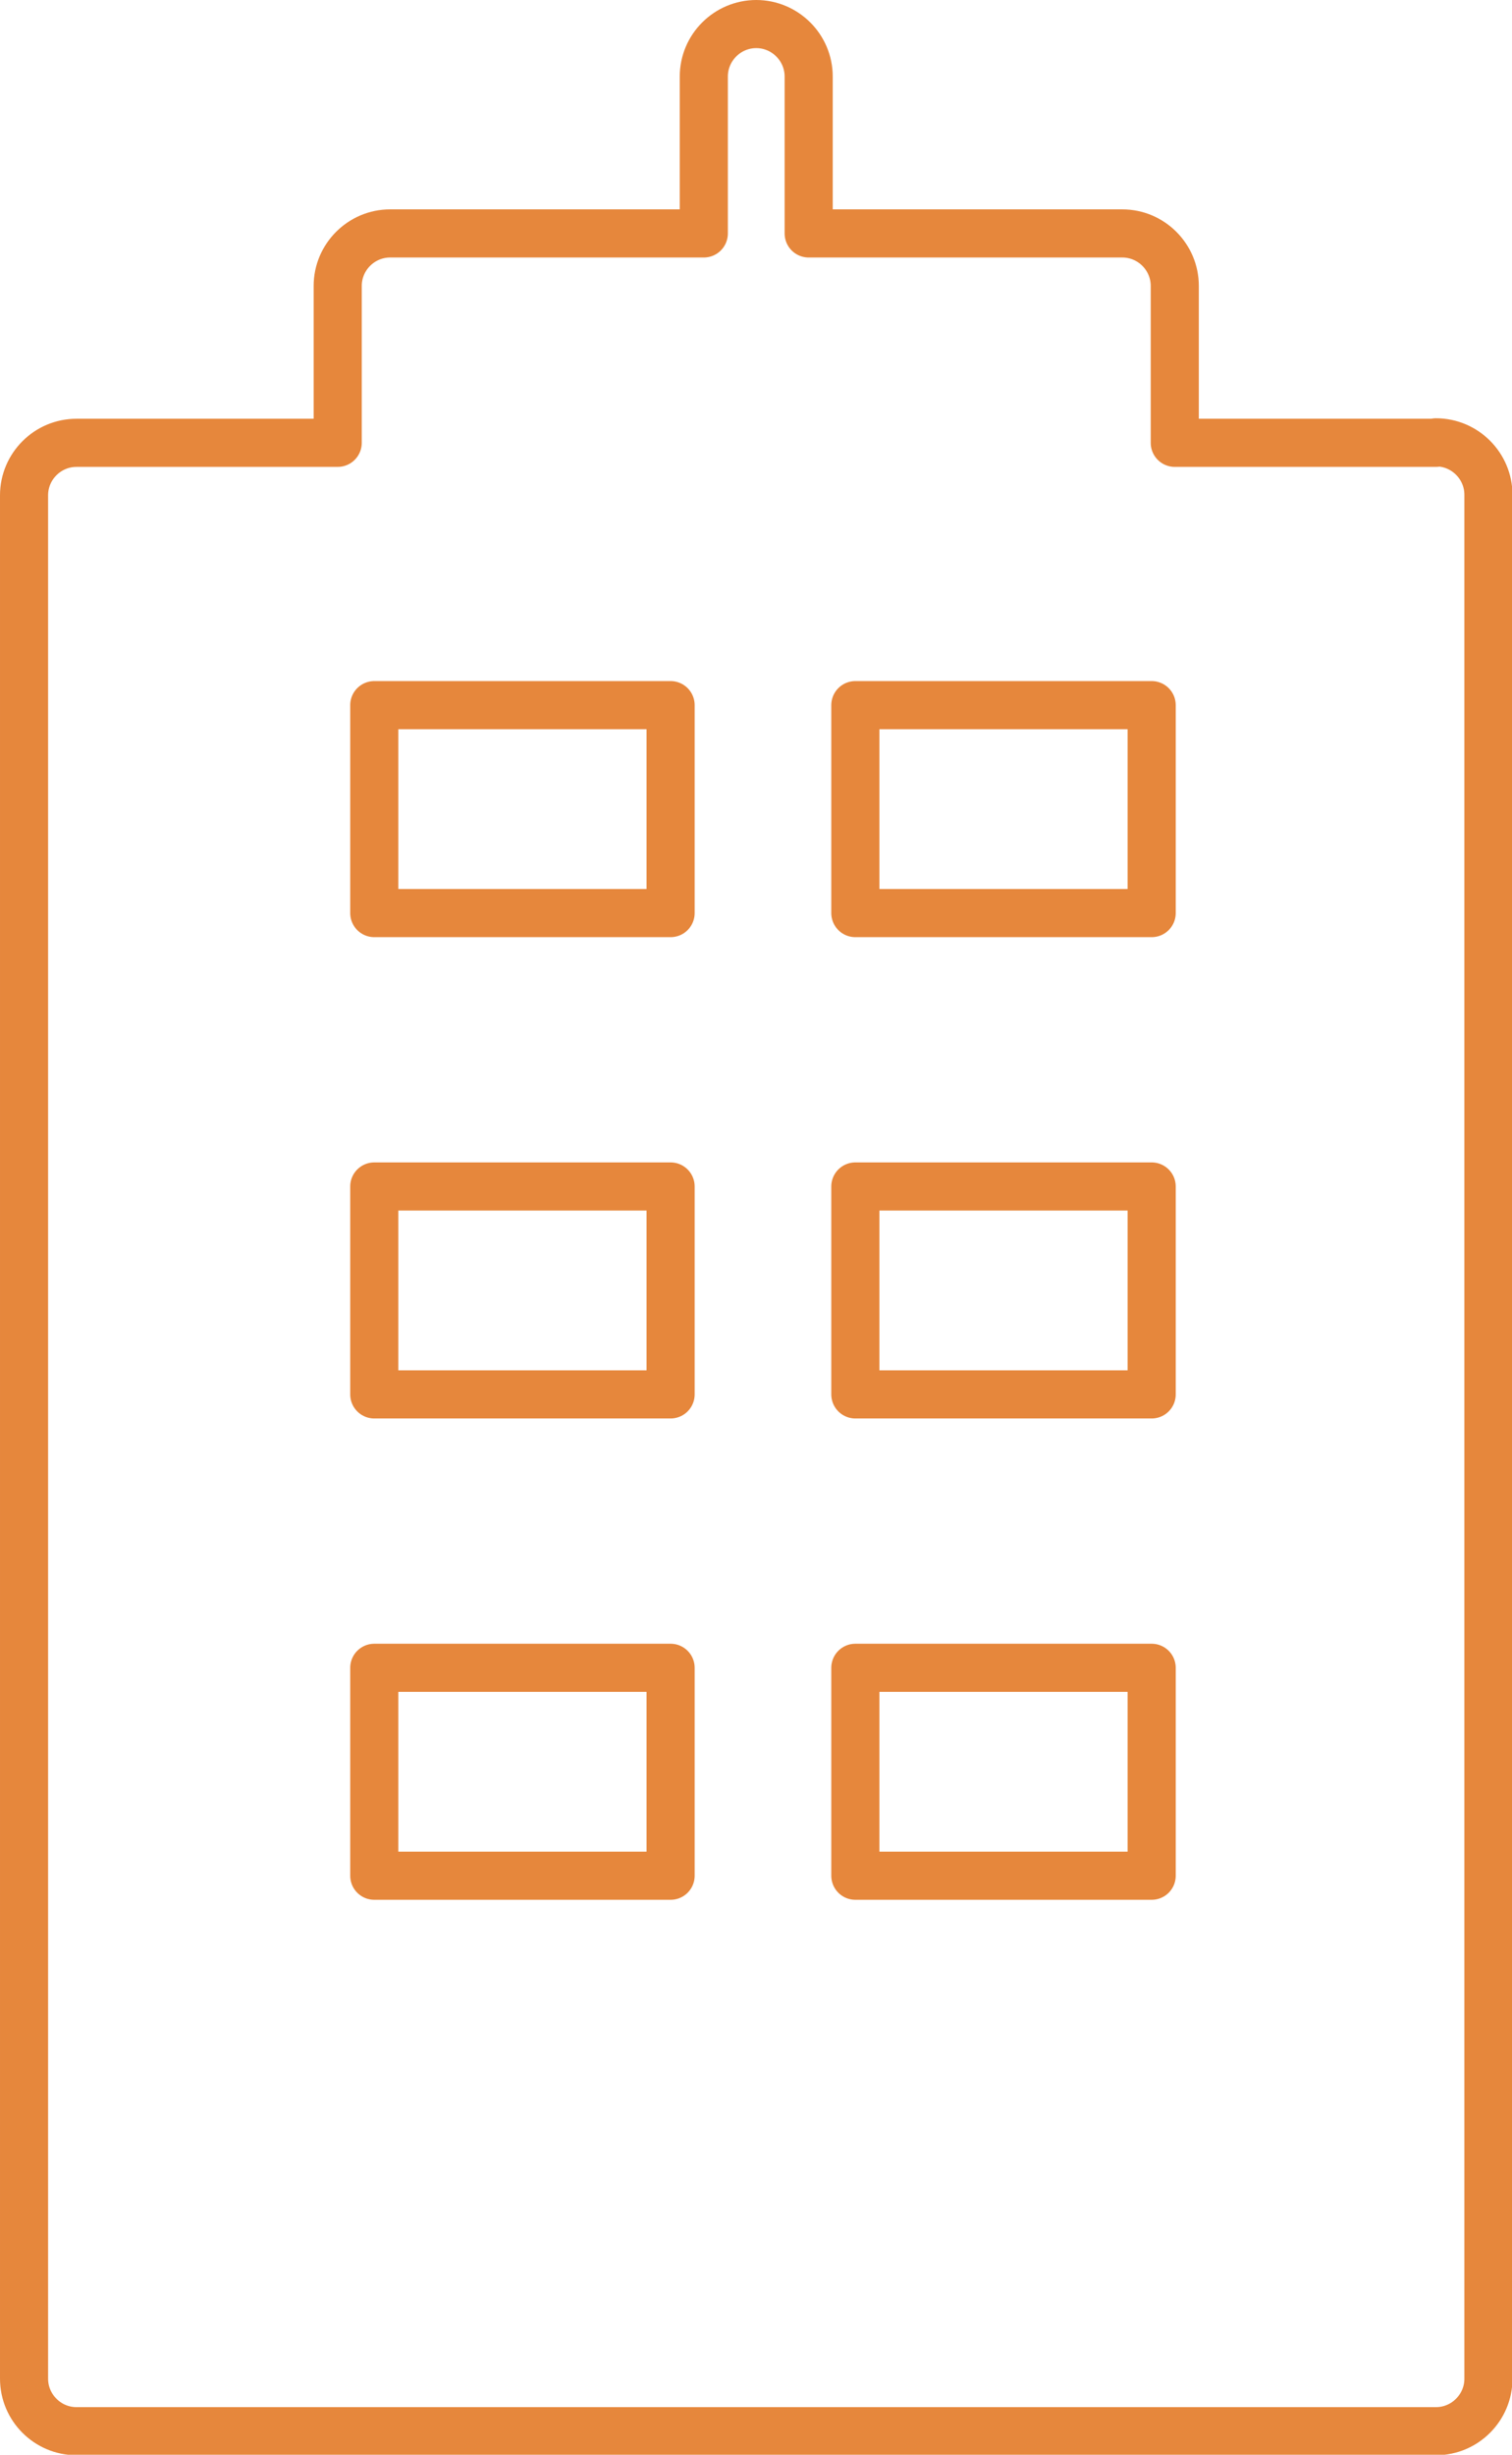
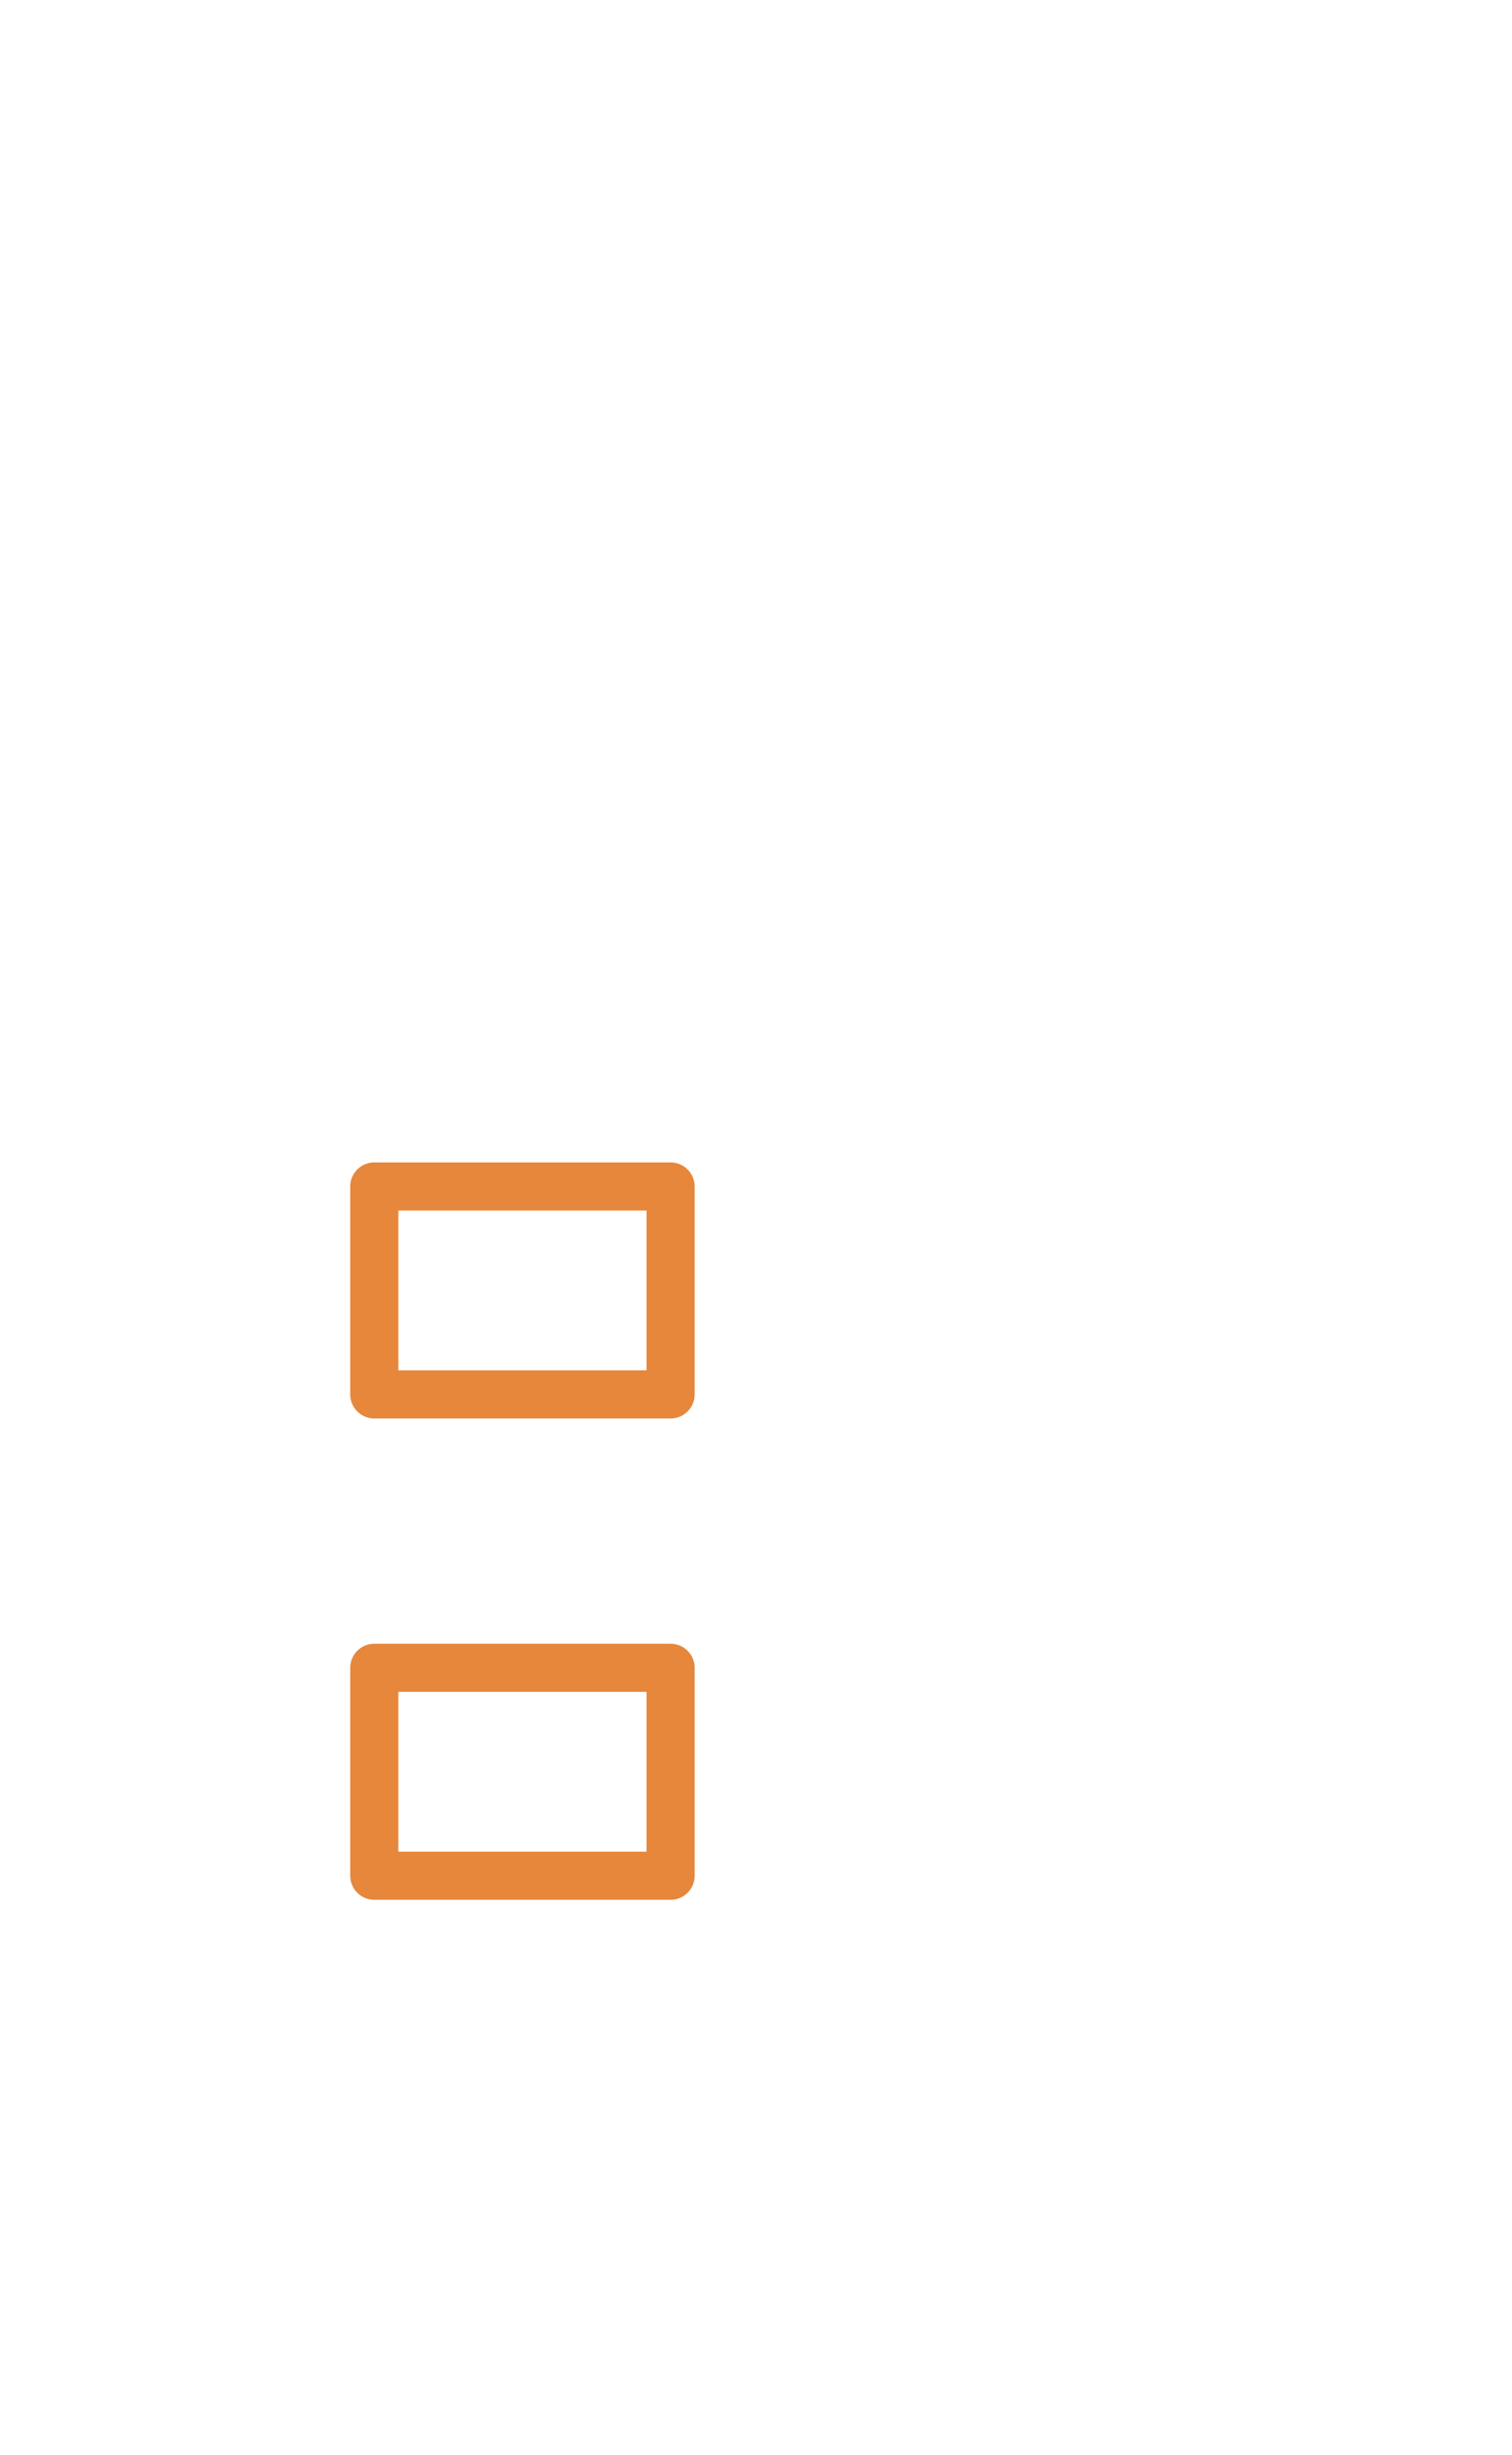
<svg xmlns="http://www.w3.org/2000/svg" id="Layer_2" data-name="Layer 2" viewBox="0 0 31.43 51">
  <defs>
    <style>
      .cls-1 {
        fill: none;
        stroke: #e6873c;
        stroke-linecap: round;
        stroke-linejoin: round;
      }
    </style>
  </defs>
  <g id="Modo_de_aislamiento" data-name="Modo de aislamiento">
    <g>
-       <path class="cls-1" d="M29.85,9.2h-5.43v-3.26c0-.6-.49-1.09-1.09-1.09h-6.52V1.59c0-.6-.49-1.09-1.09-1.09s-1.09.49-1.09,1.09v3.26h-6.52c-.6,0-1.09.49-1.09,1.09v3.26H1.59c-.6,0-1.09.49-1.09,1.09v39.13c0,.6.49,1.09,1.09,1.09h28.26c.6,0,1.09-.49,1.09-1.09V10.28c0-.6-.49-1.09-1.09-1.09Z" />
-       <rect class="cls-1" x="7.78" y="14.65" width="6.16" height="4.32" />
-       <rect class="cls-1" x="17.78" y="14.65" width="6.16" height="4.32" />
      <rect class="cls-1" x="7.78" y="24.65" width="6.16" height="4.32" />
-       <rect class="cls-1" x="17.78" y="24.65" width="6.16" height="4.32" />
      <rect class="cls-1" x="7.78" y="34.65" width="6.16" height="4.32" />
-       <rect class="cls-1" x="17.78" y="34.65" width="6.16" height="4.32" />
    </g>
  </g>
</svg>